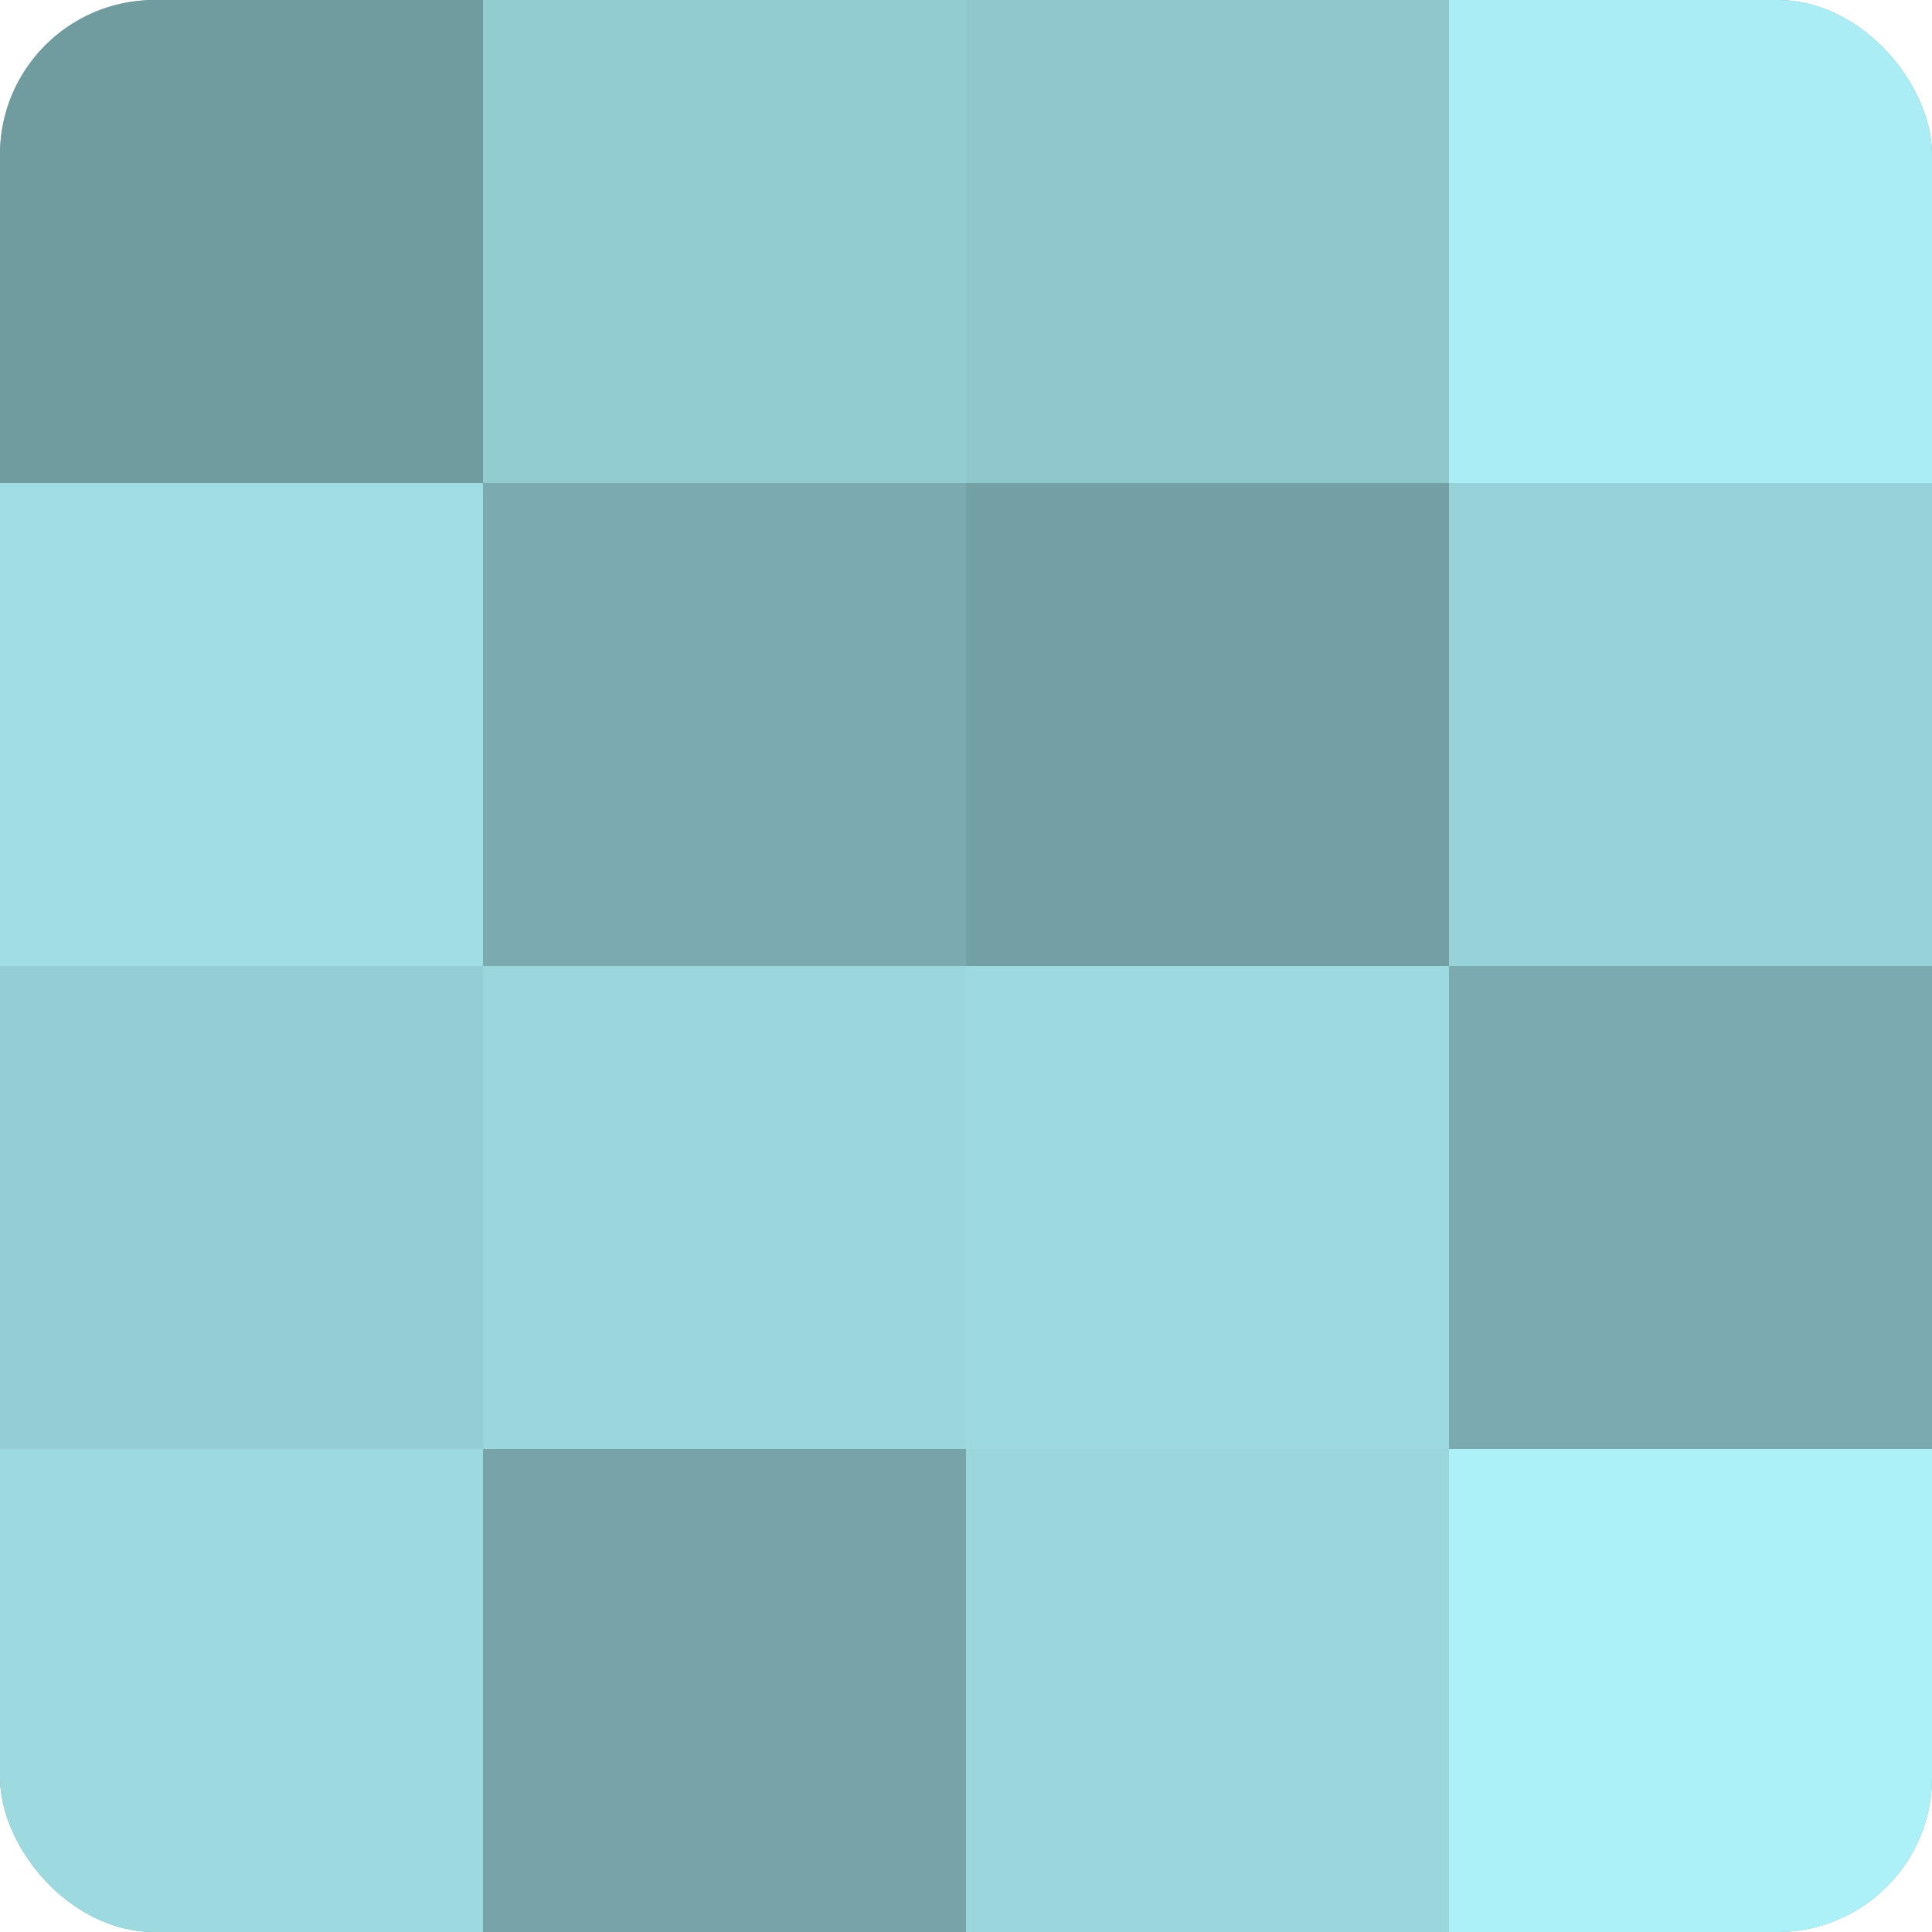
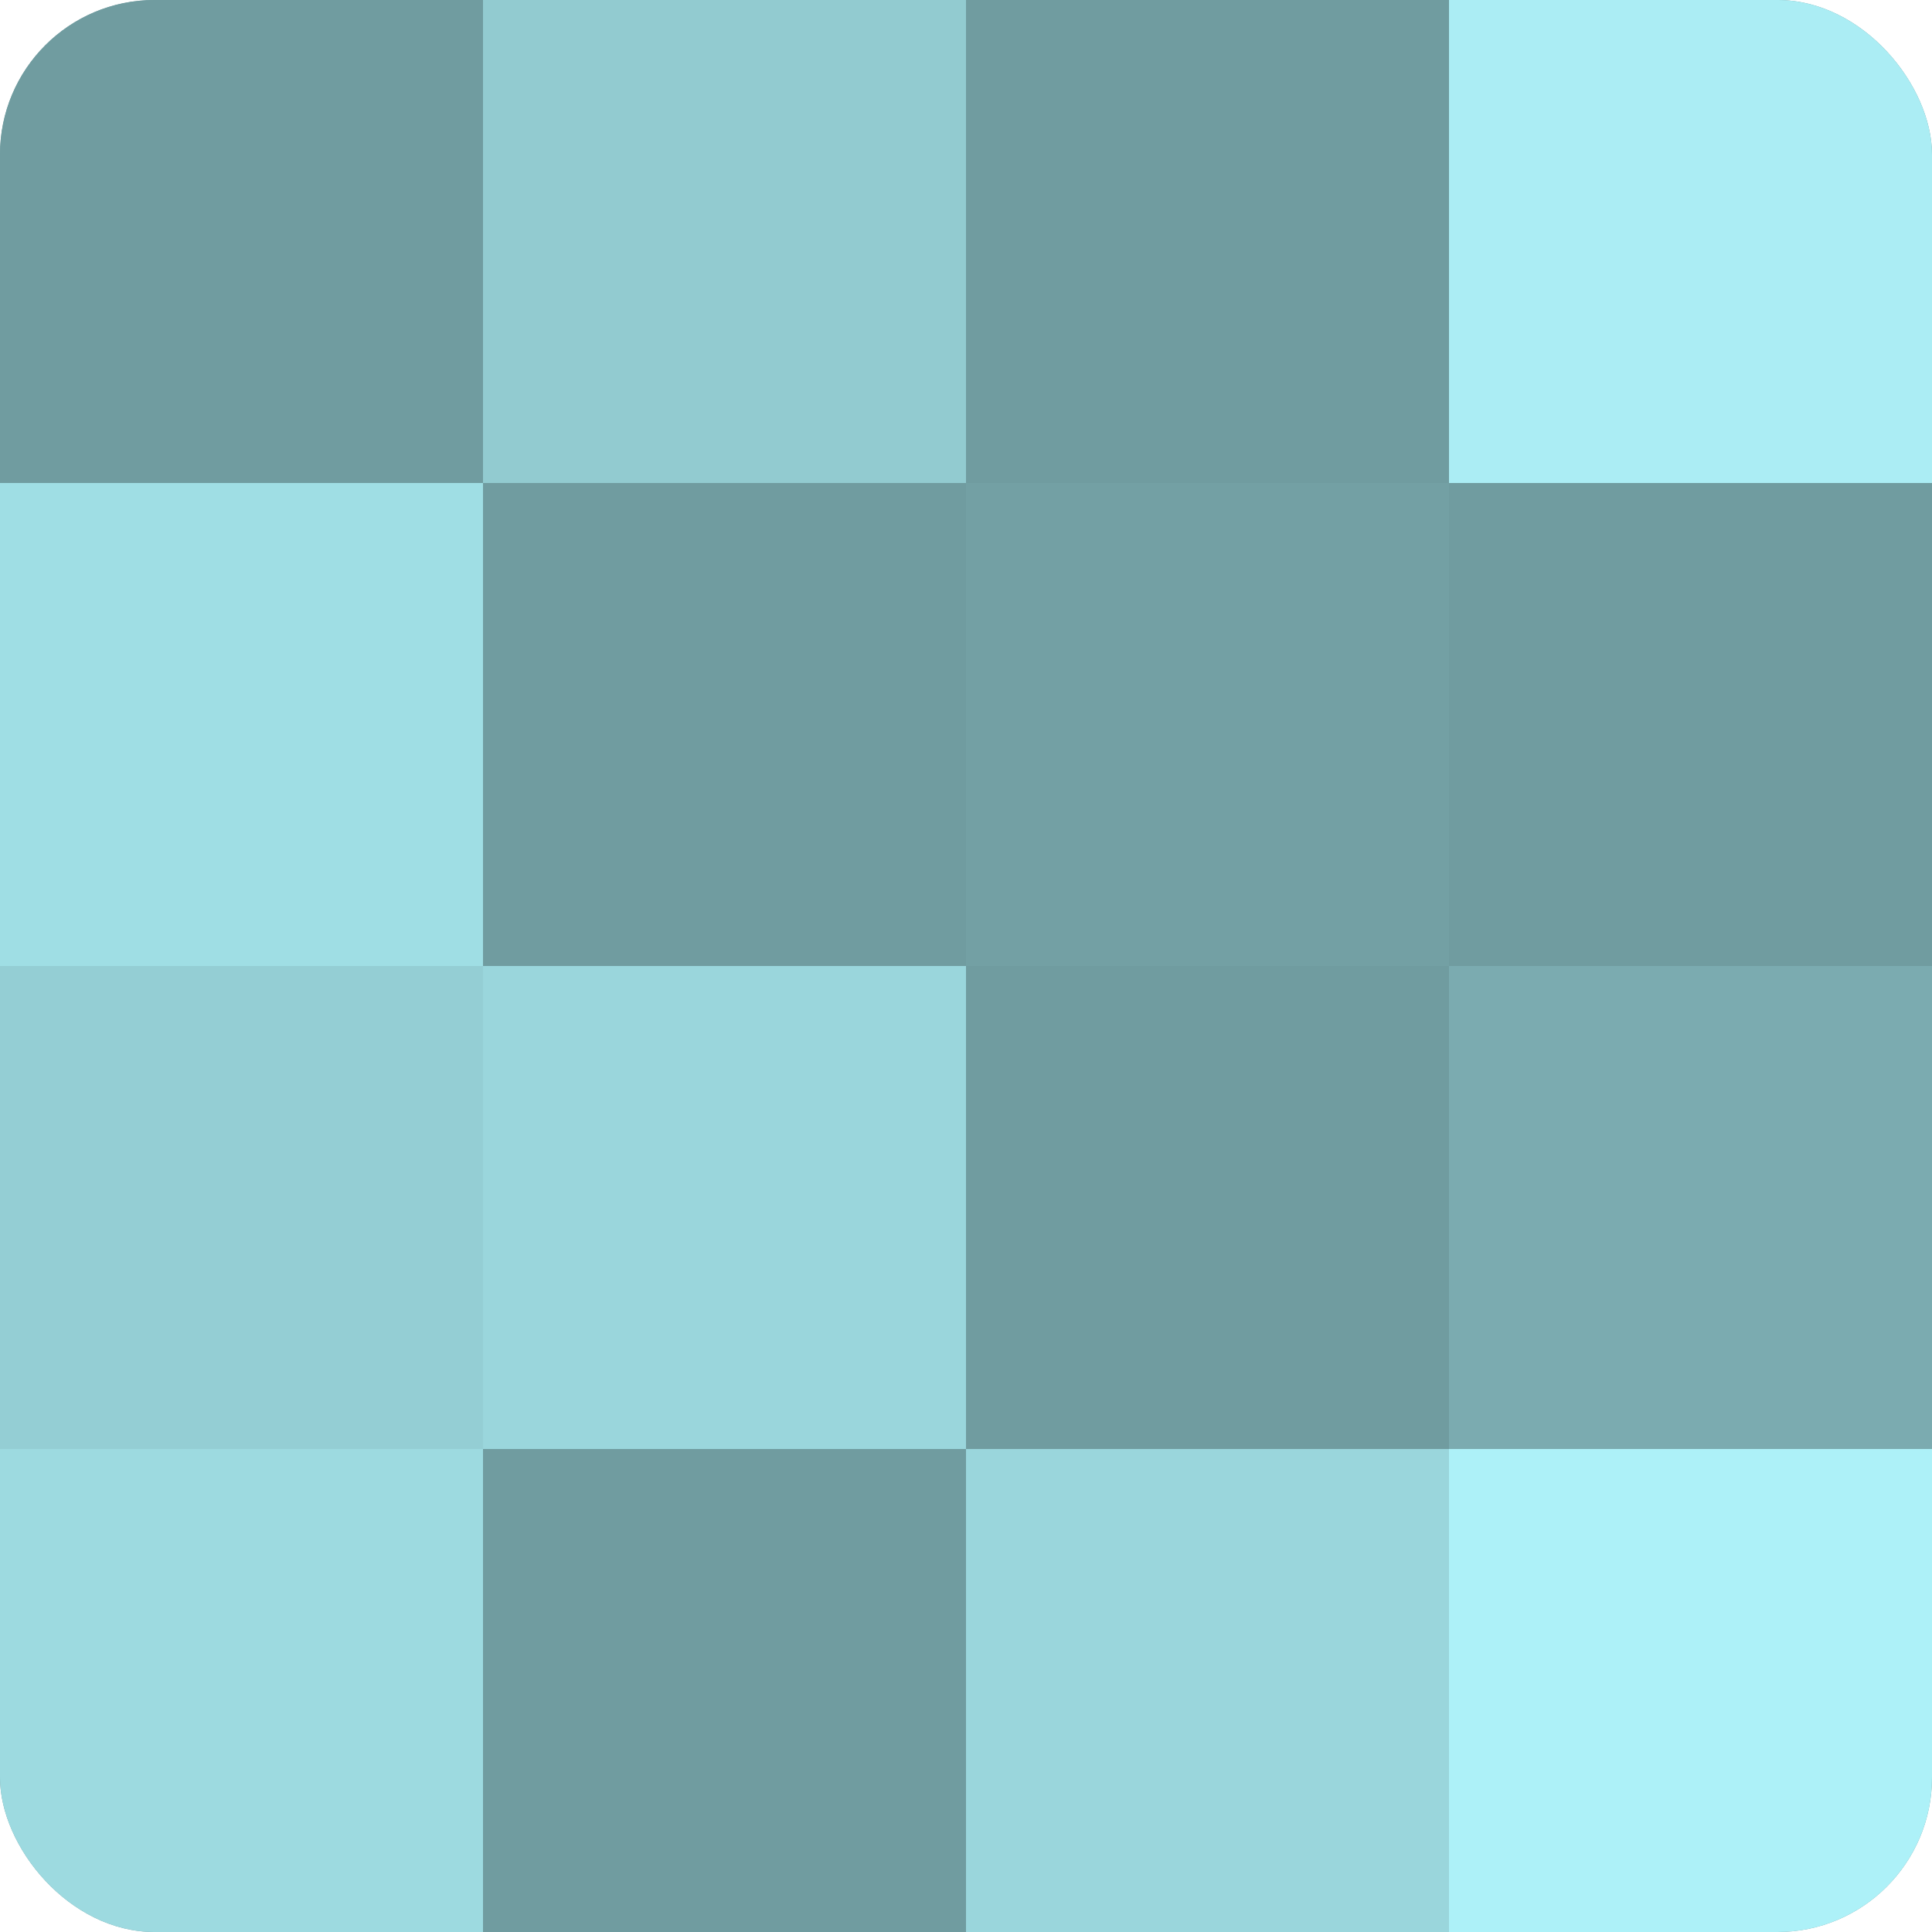
<svg xmlns="http://www.w3.org/2000/svg" width="60" height="60" viewBox="0 0 100 100" preserveAspectRatio="xMidYMid meet">
  <defs>
    <clipPath id="c" width="100" height="100">
      <rect width="100" height="100" rx="8" ry="8" />
    </clipPath>
  </defs>
  <g clip-path="url(#c)">
    <rect width="100" height="100" fill="#709ca0" />
    <rect width="25" height="25" fill="#709ca0" />
    <rect y="25" width="25" height="25" fill="#9fdee4" />
    <rect y="50" width="25" height="25" fill="#94ced4" />
    <rect y="75" width="25" height="25" fill="#9ddae0" />
    <rect x="25" width="25" height="25" fill="#92cbd0" />
-     <rect x="25" y="25" width="25" height="25" fill="#7babb0" />
    <rect x="25" y="50" width="25" height="25" fill="#9ad6dc" />
-     <rect x="25" y="75" width="25" height="25" fill="#76a4a8" />
-     <rect x="50" width="25" height="25" fill="#8fc7cc" />
    <rect x="50" y="25" width="25" height="25" fill="#73a0a4" />
-     <rect x="50" y="50" width="25" height="25" fill="#9ddae0" />
    <rect x="50" y="75" width="25" height="25" fill="#9ad6dc" />
    <rect x="75" width="25" height="25" fill="#abedf4" />
-     <rect x="75" y="25" width="25" height="25" fill="#97d2d8" />
    <rect x="75" y="50" width="25" height="25" fill="#7babb0" />
    <rect x="75" y="75" width="25" height="25" fill="#adf1f8" />
  </g>
</svg>